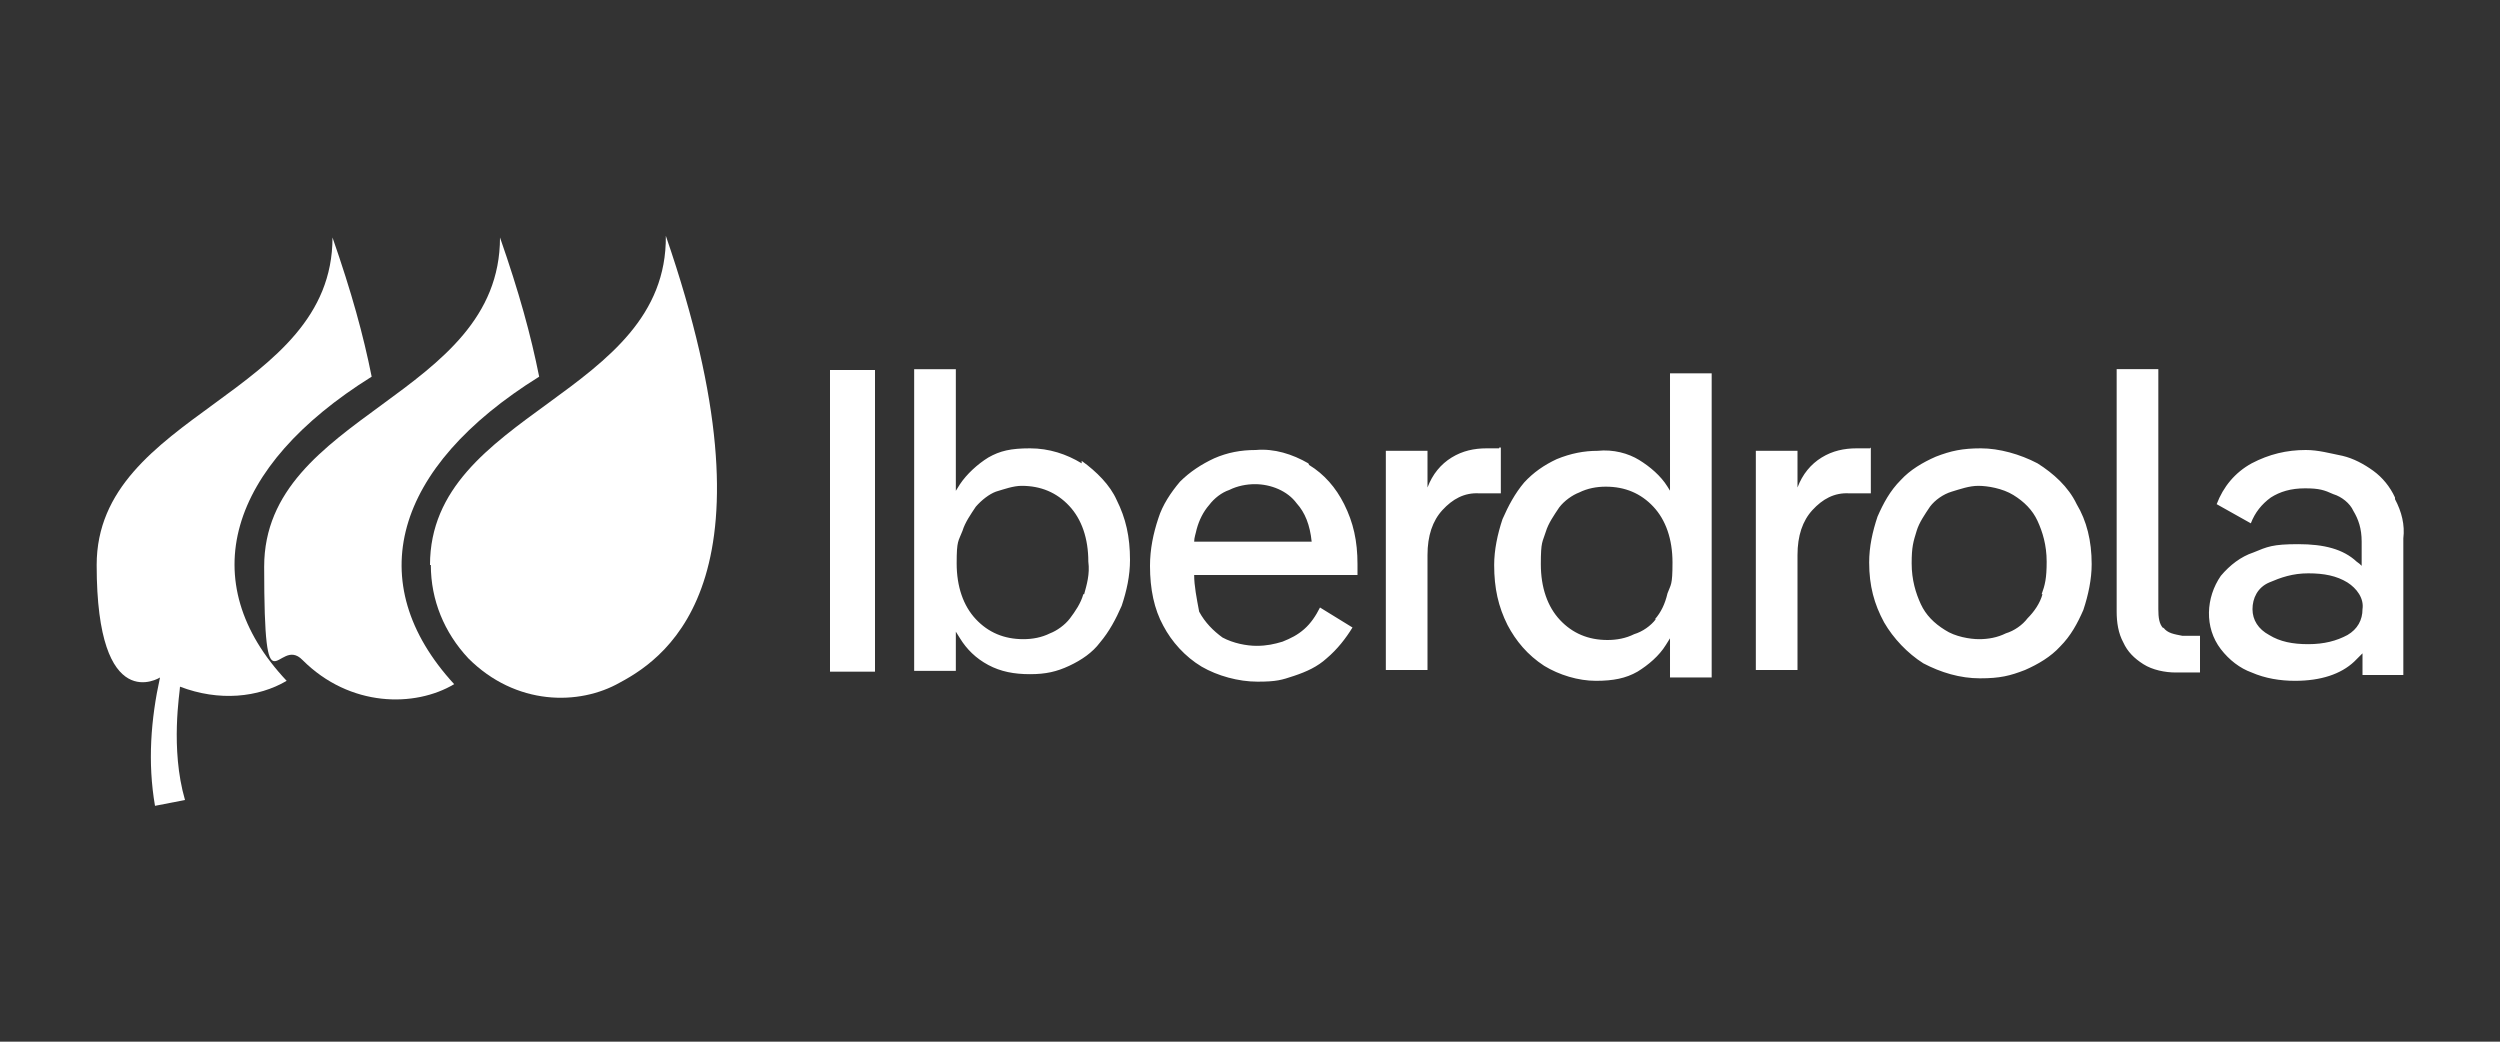
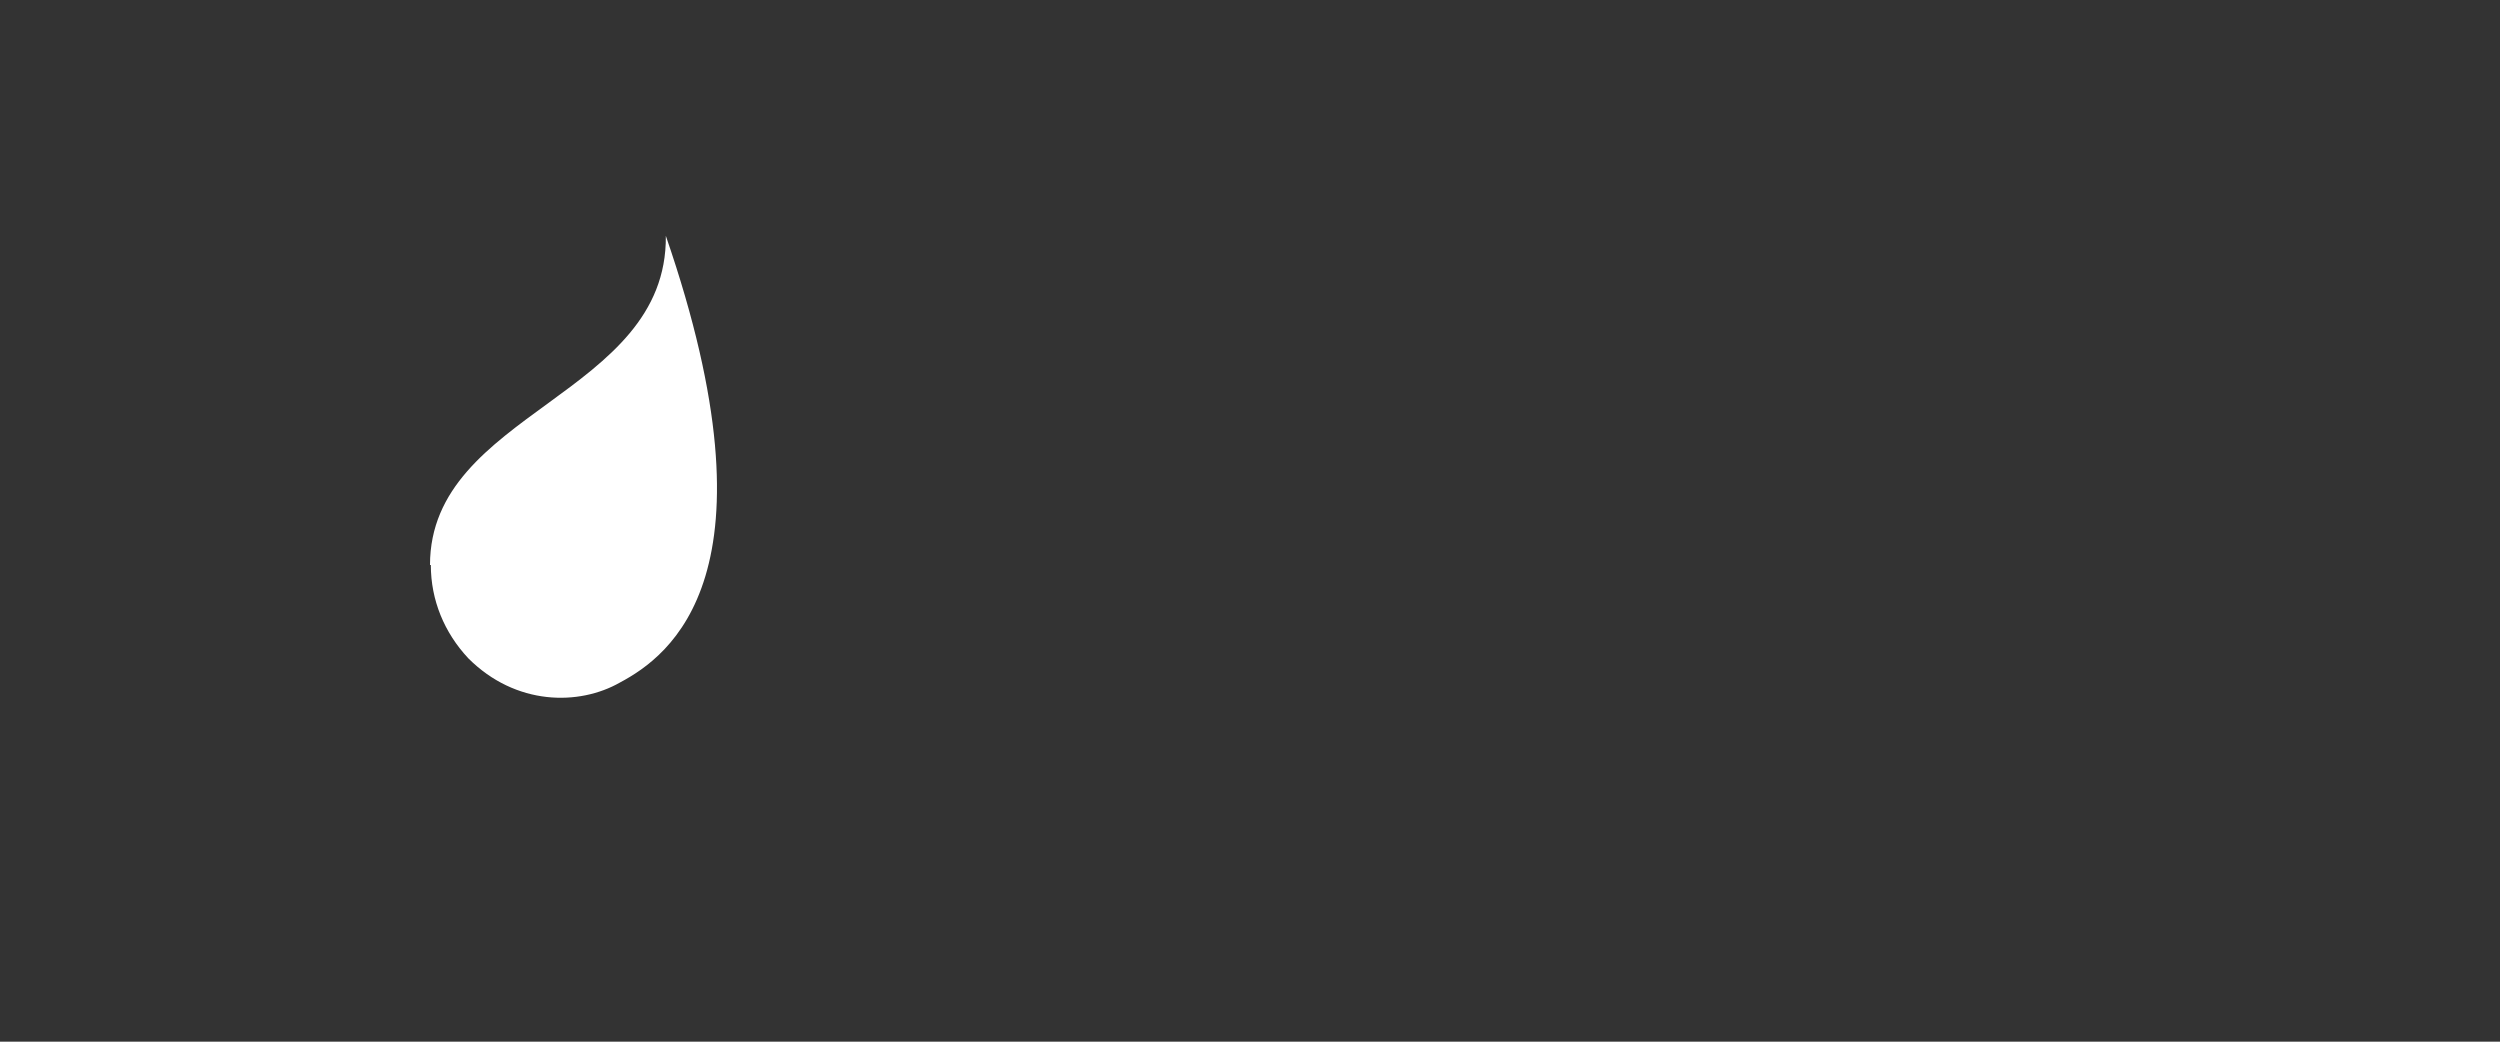
<svg xmlns="http://www.w3.org/2000/svg" id="Capa_1" version="1.1" viewBox="0 0 300 125">
  <rect x="0" y="0" width="300" height="125" fill="#333333" stroke="none" />
  <defs>
    <style>
      .st0 {
        fill: #fff;
      }
    </style>
  </defs>
-   <path class="st0" d="M99.6,44.4h5.4v36.2h-5.4v-36.2ZM129.8,55.6c-1.8-1.1-3.9-1.8-6.2-1.8s-3.6.3-5,1.1c-1.3.8-2.6,2-3.4,3.2-.2.3-.3.5-.5.8v-14.6h-5v36.2h5v-4.7c.2.3.3.5.5.8.8,1.3,1.9,2.4,3.4,3.2,1.5.8,3.1,1.1,5,1.1s3.2-.3,4.7-1,2.8-1.6,3.7-2.8c1.1-1.3,1.9-2.8,2.6-4.4.6-1.8,1-3.6,1-5.5,0-2.8-.5-5-1.6-7.2-.8-1.8-2.4-3.4-4.2-4.7h0ZM130,71.3c-.3,1.1-1,2.1-1.6,2.9s-1.6,1.5-2.4,1.8c-1,.5-2.1.7-3.2.7-2.3,0-4.2-.8-5.7-2.4s-2.3-3.9-2.3-6.7.2-2.6.7-3.9c.3-1,1-2,1.6-2.9.7-.8,1.6-1.5,2.4-1.8,1-.3,2.1-.7,3.1-.7,2.3,0,4.2.8,5.7,2.4s2.3,3.9,2.3,6.7c.2,1.5-.2,2.8-.5,3.9ZM157,55.6c-1.9-1.1-4.1-1.8-6.3-1.6-1.8,0-3.4.3-5,1-1.5.7-2.9,1.6-4.1,2.8-1.1,1.3-2.1,2.8-2.6,4.4-.6,1.8-1,3.7-1,5.7,0,2.8.5,5.2,1.6,7.2,1,1.9,2.6,3.7,4.6,4.9,1.9,1.1,4.4,1.8,6.7,1.8s2.9-.2,4.4-.7c1.5-.5,2.8-1.1,3.9-2.1,1.3-1.1,2.3-2.4,3.1-3.7l-3.9-2.4c-.5,1-1.1,1.9-1.9,2.6s-1.6,1.1-2.6,1.5c-1,.3-1.9.5-3.1.5s-2.8-.3-4.1-1c-1.1-.8-2.1-1.8-2.8-3.1-.3-1.6-.6-3.1-.6-4.4h19.6v-1.3c0-2.8-.5-5-1.6-7.2-1-2-2.4-3.6-4.2-4.7h0ZM145.1,60.6c.6-.8,1.5-1.5,2.4-1.8,1-.5,2.1-.7,3.1-.7,1.9,0,3.9.8,5,2.3,1,1.1,1.6,2.6,1.8,4.6h-14.1c0-.5.2-1,.3-1.5.3-1.1.8-2.1,1.5-2.9ZM179.9,53.8h-1.5c-1.5,0-2.9.3-4.2,1.1-1.3.8-2.3,2-2.9,3.6v-4.4h-5v26.3h5v-13.8c0-2.3.6-4.1,1.8-5.4s2.6-2.1,4.4-2h2.6v-5.5h-.2ZM200.6,59.2c-.2-.3-.3-.5-.5-.8-.8-1.3-2.1-2.4-3.4-3.2s-3.1-1.3-5-1.1c-1.6,0-3.2.3-4.9,1-1.5.7-2.8,1.6-3.9,2.8-1.1,1.3-1.9,2.8-2.6,4.4-.6,1.8-1,3.7-1,5.5,0,2.8.5,5,1.6,7.2,1,1.9,2.4,3.6,4.4,4.9,1.8,1.1,4.1,1.8,6.2,1.8s3.6-.3,5-1.1c1.3-.8,2.6-1.9,3.4-3.2.2-.3.3-.5.5-.8v4.7h5v-36.5h-5v14.8h.2ZM198.7,74.3c-.6.8-1.6,1.5-2.6,1.8-1,.5-2.1.7-3.2.7-2.3,0-4.2-.8-5.7-2.4s-2.3-3.9-2.3-6.7.2-2.6.6-3.9c.3-1,1-2,1.6-2.9.6-.8,1.6-1.5,2.4-1.8,1-.5,2.1-.7,3.2-.7,2.3,0,4.2.8,5.7,2.4s2.3,3.9,2.3,6.7-.2,2.6-.6,3.7c-.3,1.3-.8,2.3-1.5,3.1h0ZM224.4,53.8h-1.6c-1.5,0-2.9.3-4.2,1.1s-2.3,2-2.9,3.6v-4.4h-5v26.3h5v-13.8c0-2.3.6-4.1,1.8-5.4s2.6-2.1,4.4-2h2.6v-5.5h0ZM244.5,55.6c-2.1-1.1-4.6-1.8-6.8-1.8s-3.6.3-5.4,1c-1.6.7-3.1,1.6-4.2,2.8-1.3,1.3-2.1,2.8-2.8,4.4-.6,1.8-1,3.6-1,5.5,0,2.8.6,5,1.8,7.2,1.1,1.9,2.8,3.7,4.7,4.9,2.1,1.1,4.4,1.8,6.8,1.8s3.6-.3,5.4-1c1.6-.7,3.1-1.6,4.2-2.8,1.3-1.3,2.1-2.8,2.8-4.4.6-1.8,1-3.7,1-5.5,0-2.8-.6-5.2-1.8-7.2-1-2.1-2.8-3.7-4.7-4.9ZM245.1,71.3c-.3,1.1-1,2.1-1.8,2.9-.6.8-1.6,1.5-2.6,1.8-1,.5-2.1.7-3.2.7s-2.9-.3-4.1-1.1c-1.3-.8-2.3-1.8-2.9-3.1-.6-1.3-1.1-2.9-1.1-4.9s.2-2.6.6-3.9c.3-1,1-2,1.6-2.9.6-.8,1.6-1.5,2.6-1.8s2.1-.7,3.2-.7,2.9.3,4.2,1.1,2.3,1.8,2.9,3.1,1.1,2.9,1.1,4.9-.2,2.8-.6,3.9h0ZM259.6,75.4c-.5-.5-.6-1.3-.6-2.3v-28.8h-5v29.1c0,1.3.2,2.6.8,3.7.5,1.1,1.3,1.9,2.4,2.6s2.6,1,3.9,1h2.9v-4.4h-2.1c-1-.2-1.8-.3-2.3-1h0ZM287.4,59.7c-.6-1.3-1.5-2.4-2.6-3.2s-2.4-1.5-3.7-1.8c-1.5-.3-2.9-.7-4.4-.7-2.3,0-4.4.5-6.5,1.6-2,1.1-3.4,2.8-4.2,4.9l4.1,2.3c.5-1.3,1.3-2.3,2.4-3.1,1.1-.7,2.4-1.1,4.1-1.1s2.3.2,3.4.7c1,.3,2,1.1,2.4,2,.6,1,1,2.1,1,3.7v2.9c-.2-.2-.3-.3-.6-.5-1.6-1.5-3.9-2.1-7-2.1s-3.7.3-5.4,1c-1.5.5-2.8,1.5-3.9,2.8-1.8,2.6-2,6.2,0,8.8,1,1.3,2.3,2.3,3.7,2.8,1.6.7,3.4,1,5.2,1,3.1,0,5.5-.8,7.1-2.3l1-1v2.6h4.9v-16.4c.2-1.6-.2-3.2-1-4.7h0ZM281.7,76.2c-1.3.7-2.8,1.1-4.7,1.1s-3.4-.3-4.7-1.1c-1.3-.7-2-1.8-2-3.1s.6-2.6,2-3.2,2.8-1.1,4.7-1.1,3.4.3,4.7,1.1c1.1.7,2,1.9,1.8,3.2,0,1.3-.6,2.4-1.8,3.1Z" />
  <path class="st0" d="M51.7,67.8c0,4.2,1.6,8.1,4.5,11.2,5.7,5.7,13.3,5.7,18.2,2.9,6-3.2,19.5-13,5.5-53.6.2,19.2-28.3,21.1-28.3,39.5Z" />
-   <path class="st0" d="M64.7,45.2c-1-5-2.4-10.1-4.7-16.7,0,19.2-28.3,21.1-28.3,39.5s1.6,8.1,4.6,11.2c5.7,5.7,13.5,5.7,18.2,2.9-11.2-12.2-7.3-26,10.2-36.9Z" />
-   <path class="st0" d="M44.6,45.2c-1-5-2.4-10.1-4.7-16.7,0,19-28.3,21-28.3,39.3s7.6,13.5,7.6,13.5c-1.1,5-1.5,10.2-.6,15.4l3.6-.7c-1.8-6.2-.6-13-.6-13.6,4.7,1.8,9.4,1.3,12.8-.7-11.2-11.9-7.1-25.7,10.2-36.5h0Z" />
</svg>